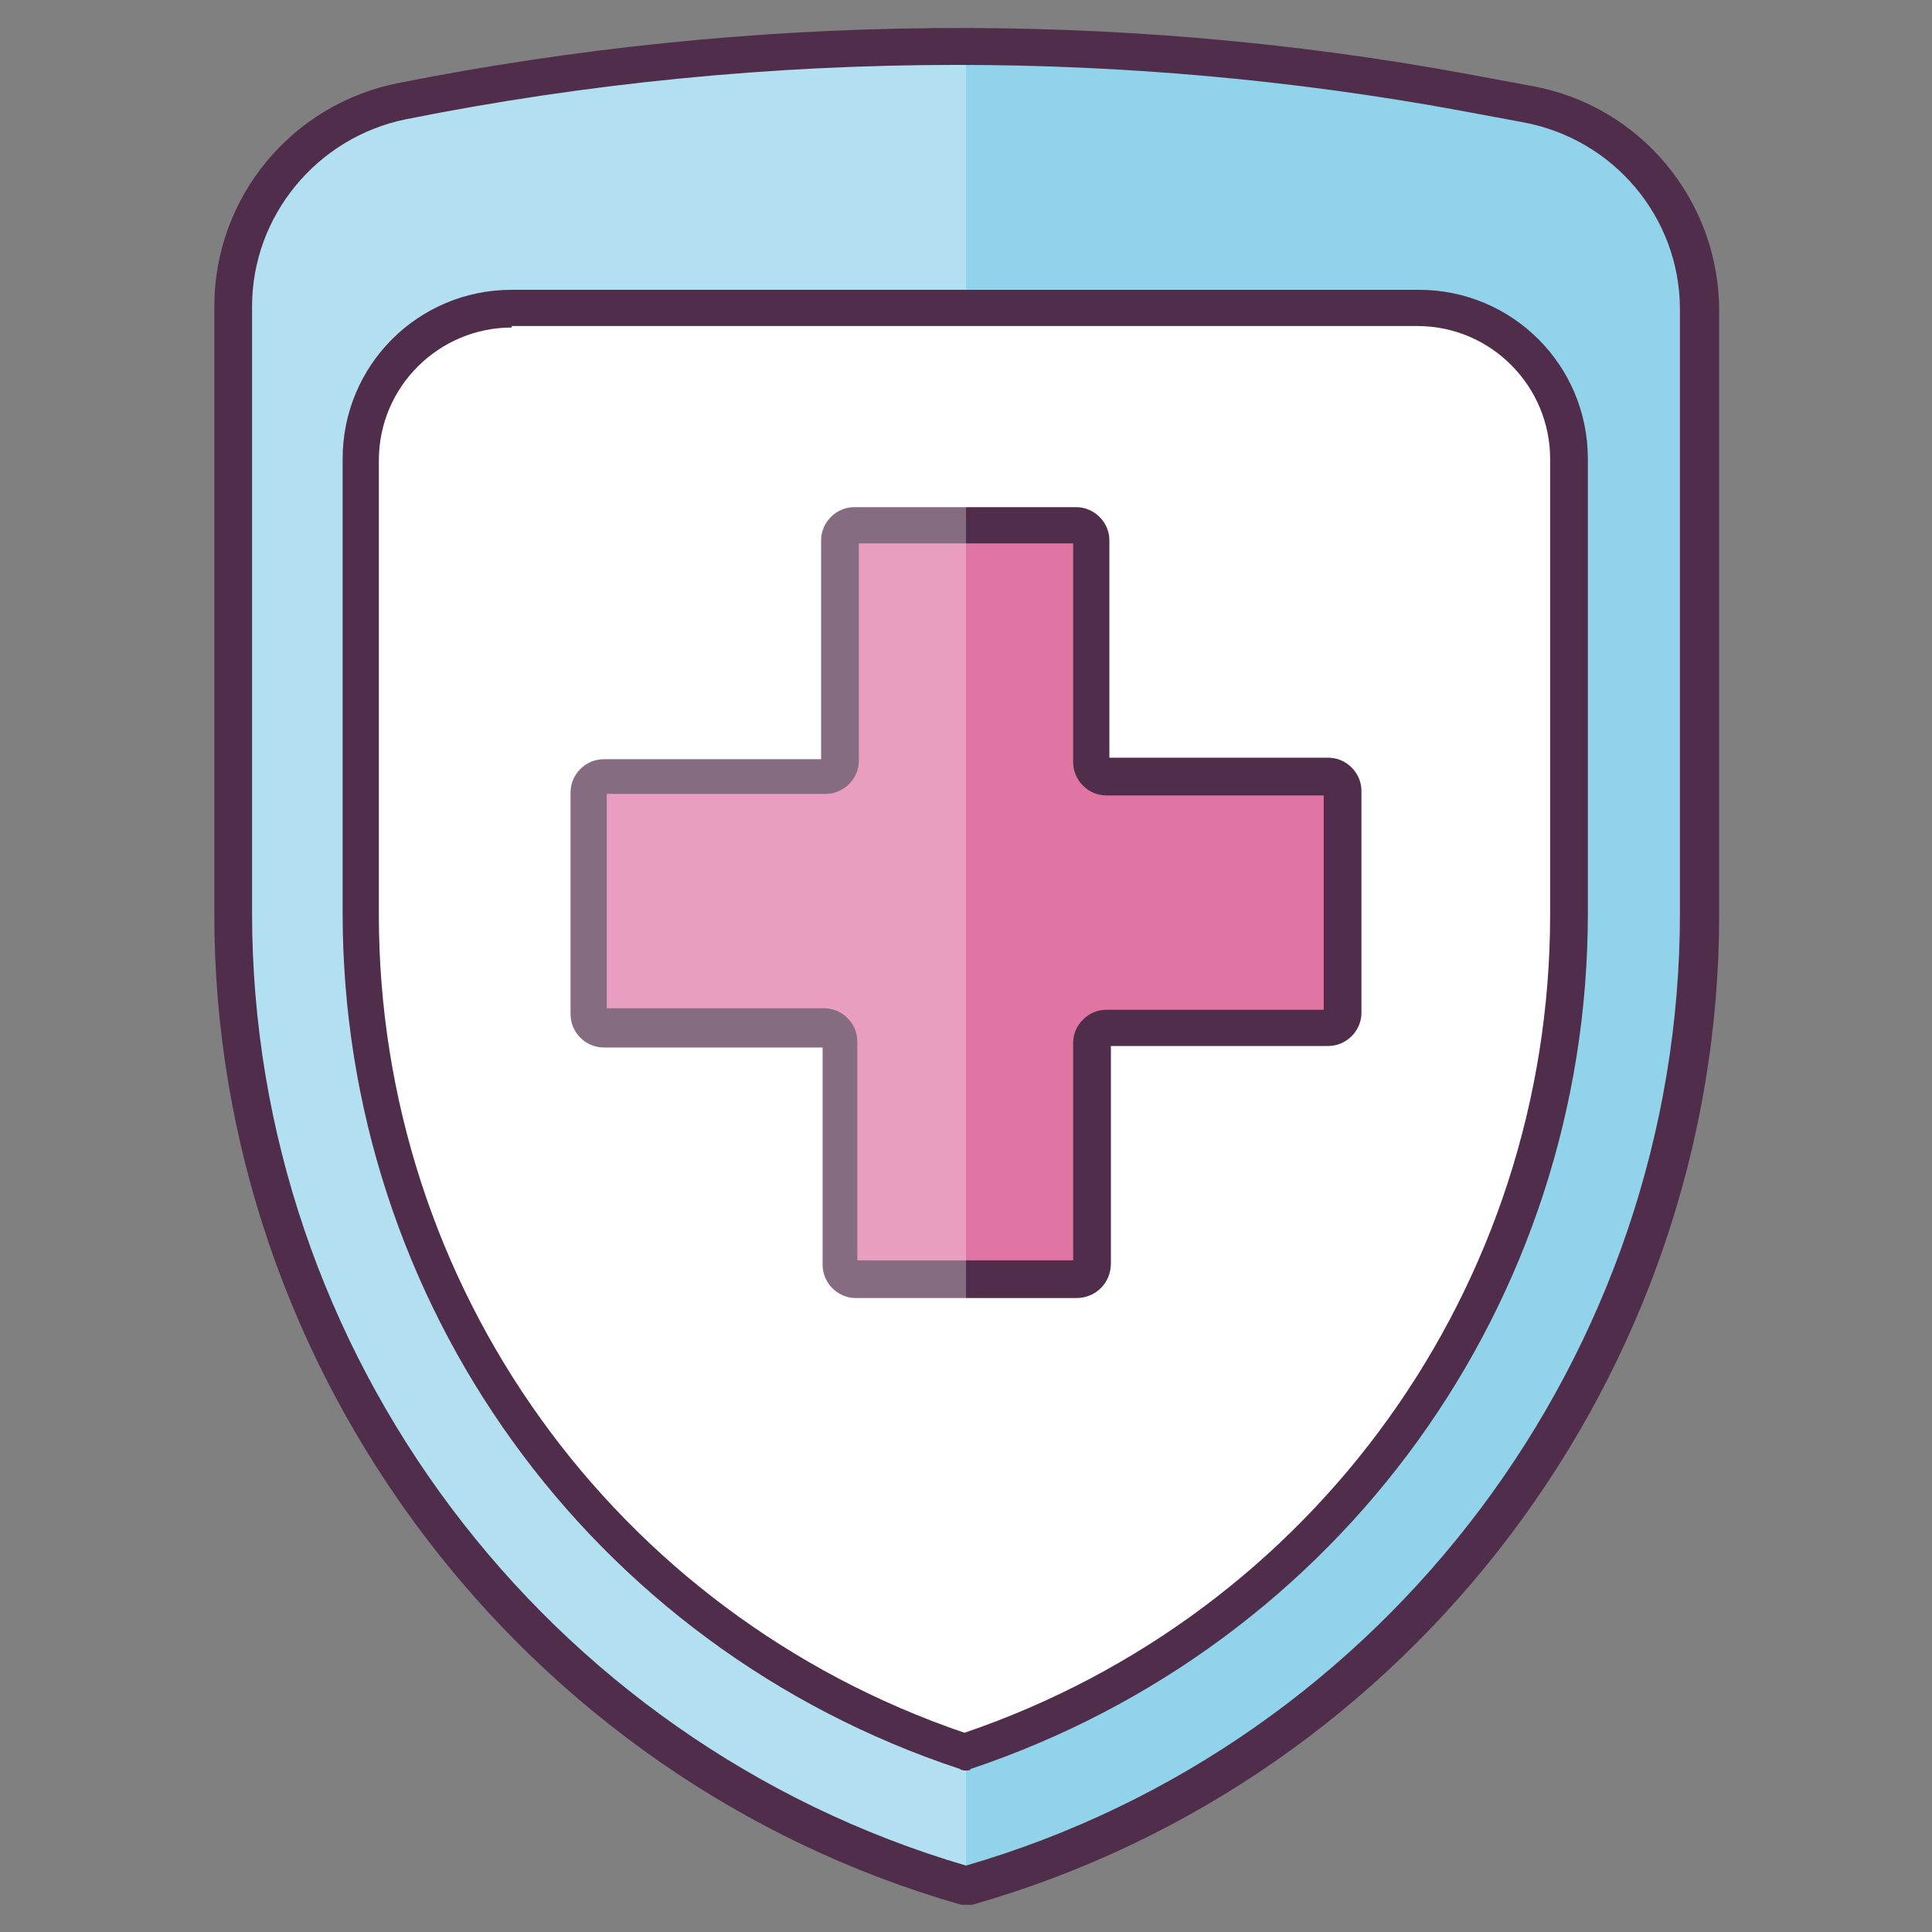
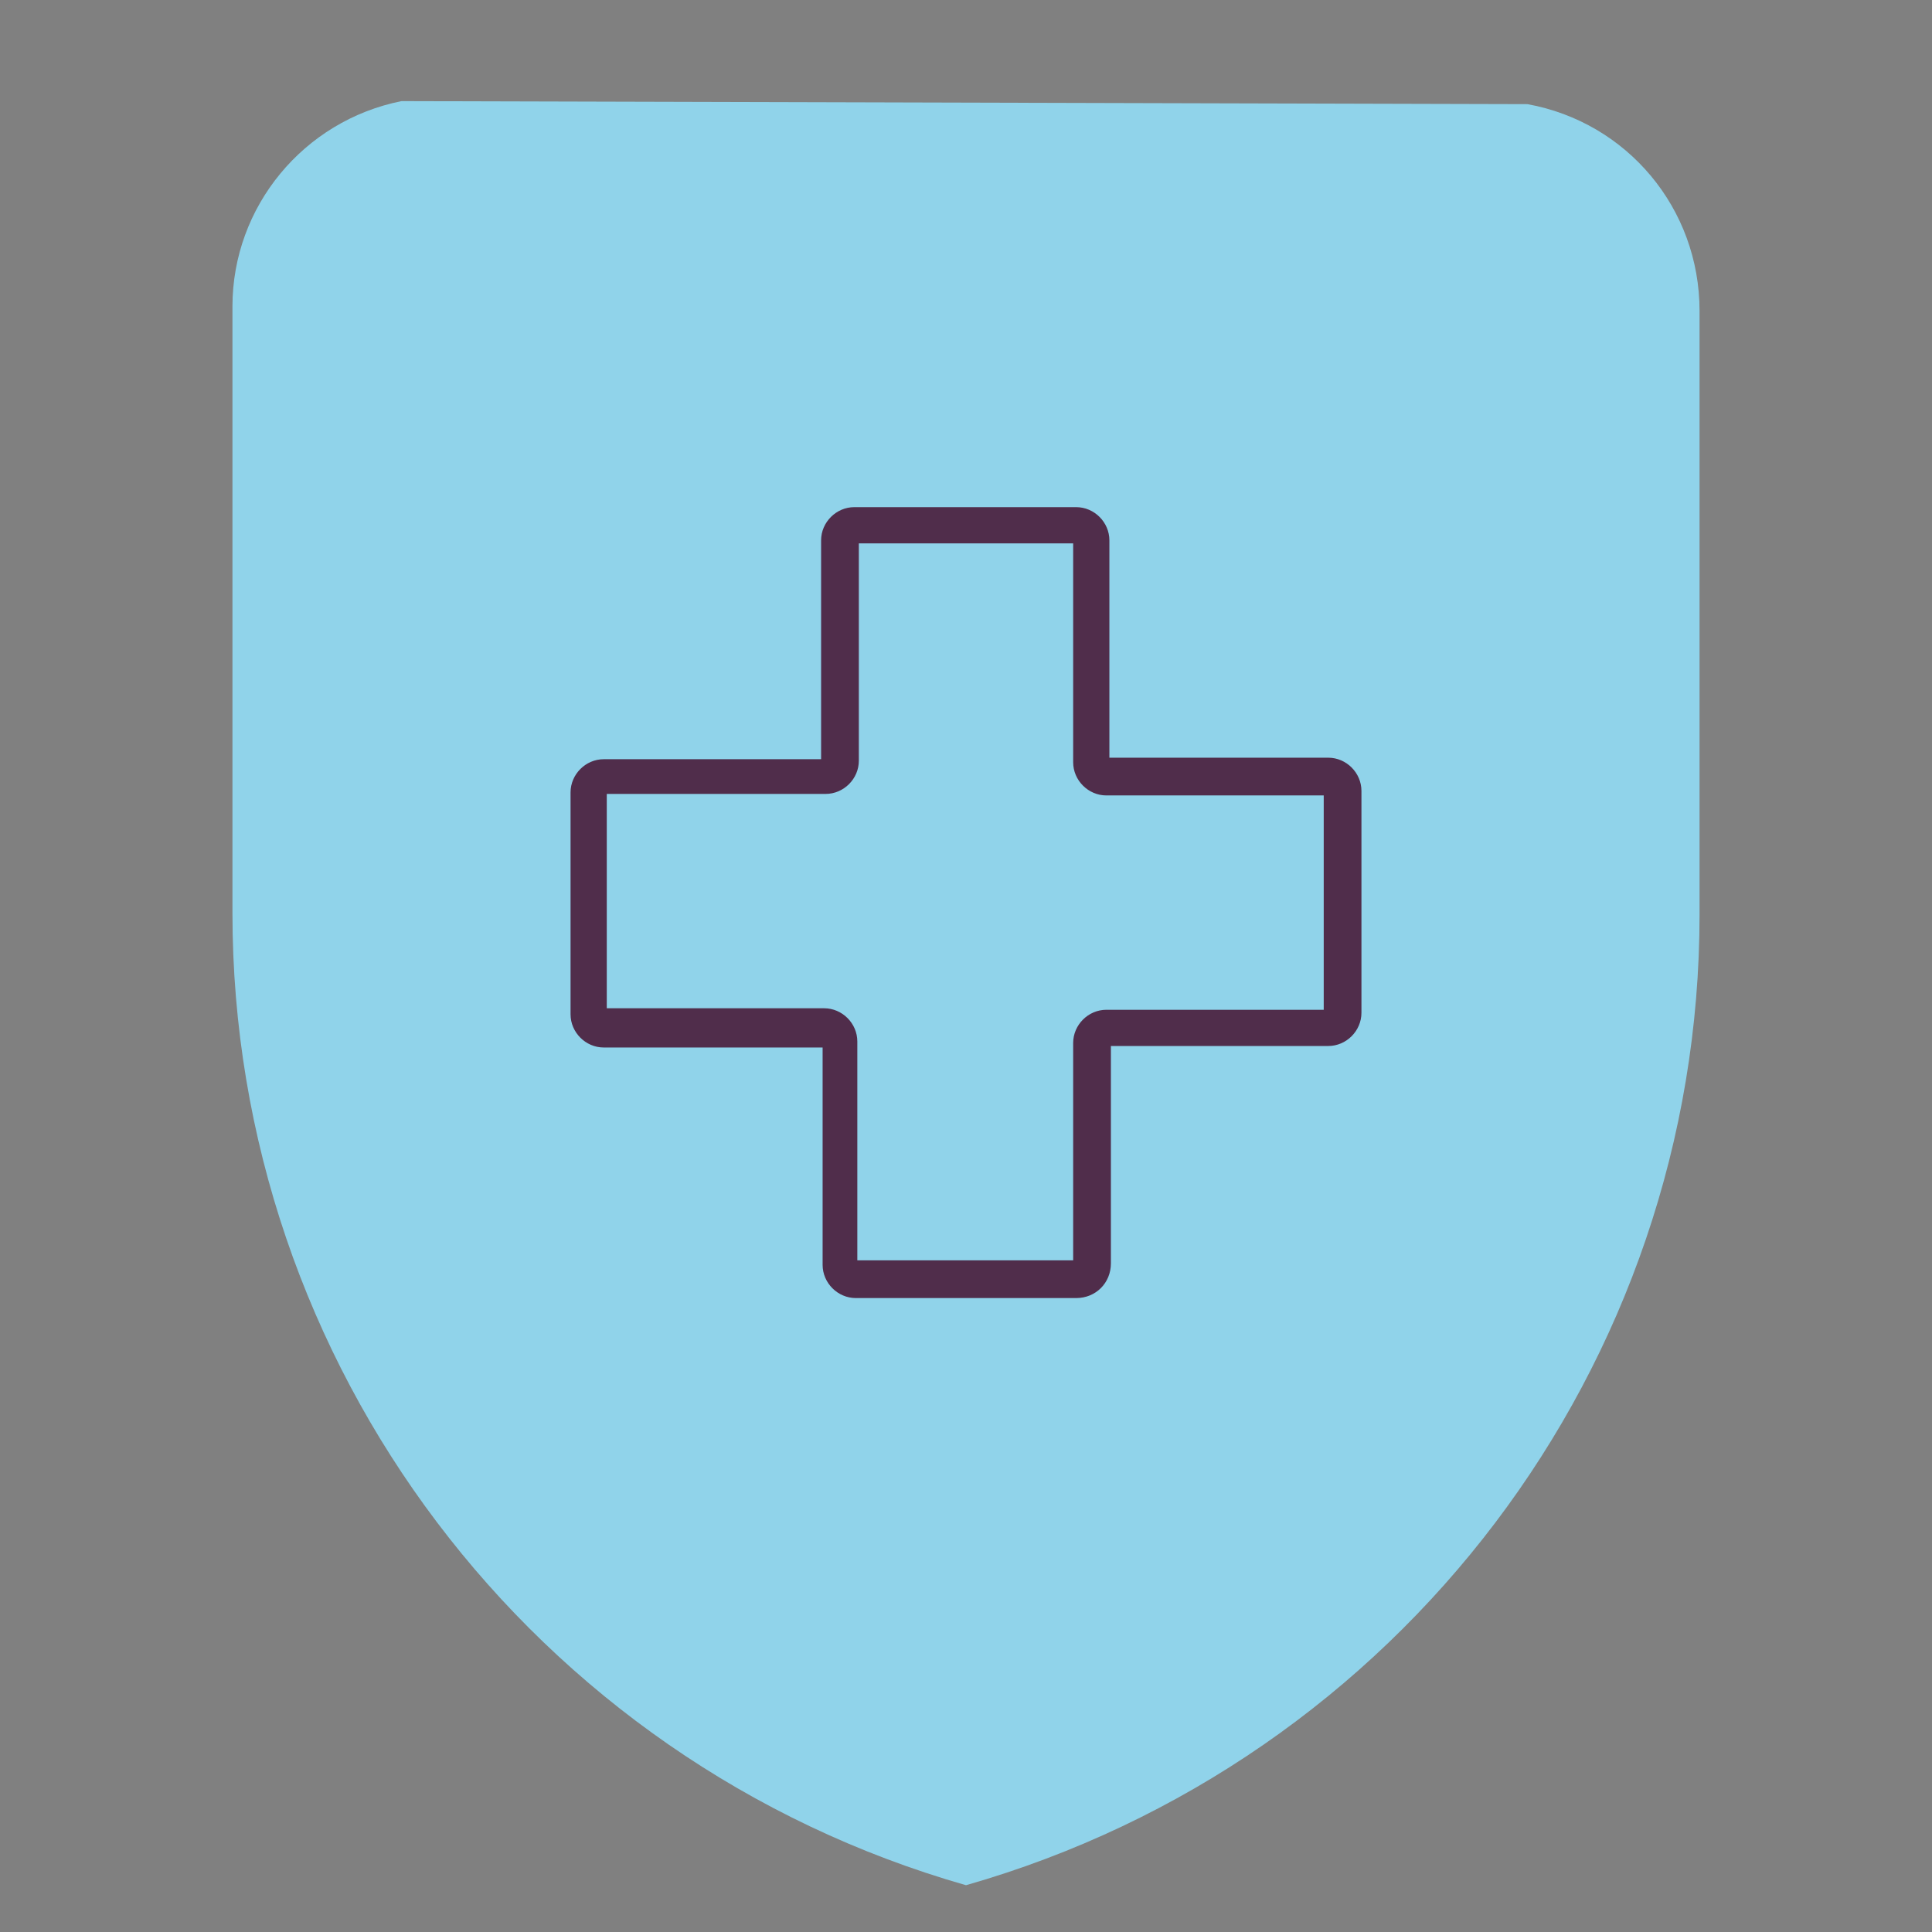
<svg xmlns="http://www.w3.org/2000/svg" xmlns:xlink="http://www.w3.org/1999/xlink" width="120px" height="120px" viewBox="0 0 120 120" version="1.1">
  <rect x="0" y="0" width="120" height="120" fill="#808080" stroke="none" />
  <defs>
    <filter id="alpha" filterUnits="objectBoundingBox" x="0%" y="0%" width="100%" height="100%">
      <feColorMatrix type="matrix" in="SourceGraphic" values="0 0 0 0 1 0 0 0 0 1 0 0 0 0 1 0 0 0 1 0" />
    </filter>
    <mask id="mask0">
      <g filter="url(#alpha)">
-         <rect x="0" y="0" width="120" height="120" style="fill:rgb(0%,0%,0%);fill-opacity:0.302;stroke:none;" />
-       </g>
+         </g>
    </mask>
    <clipPath id="clip1">
      <rect x="0" y="0" width="120" height="120" />
    </clipPath>
    <g id="surface5" clip-path="url(#clip1)">
      <path style=" stroke:none;fill-rule:nonzero;fill:rgb(100%,100%,100%);fill-opacity:1;" d="M 24.938 6.281 C 18.844 7.5 14.438 12.844 14.438 19.031 L 14.438 56.719 C 14.438 84.75 33 109.406 60 117.094 L 60 2.906 C 48.281 2.812 36.469 3.938 24.938 6.281 Z M 24.938 6.281 " />
    </g>
  </defs>
  <g id="surface1">
-     <path style=" stroke:none;fill-rule:nonzero;fill:rgb(56.471%,82.745%,91.765%);fill-opacity:1;" d="M 60 117.094 C 33.094 109.406 14.438 84.75 14.438 56.719 L 14.438 19.031 C 14.438 12.844 18.844 7.5 24.938 6.281 C 46.688 1.969 69 1.781 90.844 5.719 L 94.875 6.469 C 101.062 7.594 105.562 12.938 105.562 19.312 L 105.562 56.812 C 105.562 84.844 86.906 109.406 60 117.094 Z M 60 117.094 " />
-     <path style=" stroke:none;fill-rule:nonzero;fill:rgb(100%,100%,100%);fill-opacity:1;" d="M 60 108.75 C 37.781 101.344 22.406 80.344 22.406 56.719 L 22.406 28.5 C 22.406 23.344 26.625 19.125 31.781 19.125 L 88.125 19.125 C 93.281 19.125 97.5 23.344 97.5 28.5 L 97.5 56.719 C 97.594 80.344 82.219 101.438 60 108.75 Z M 60 108.75 " />
-     <path style=" stroke:none;fill-rule:nonzero;fill:rgb(87.843%,45.49%,63.922%);fill-opacity:1;" d="M 82.5 48.281 L 68.719 48.281 C 68.156 48.281 67.781 47.906 67.781 47.344 L 67.781 33.562 C 67.781 33 67.406 32.625 66.844 32.625 L 53.156 32.625 C 52.594 32.625 52.219 33 52.219 33.562 L 52.219 47.344 C 52.219 47.906 51.844 48.281 51.281 48.281 L 37.5 48.281 C 36.938 48.281 36.562 48.656 36.562 49.219 L 36.562 63 C 36.562 63.562 36.938 63.938 37.5 63.938 L 51.281 63.938 C 51.844 63.938 52.219 64.312 52.219 64.875 L 52.219 78.656 C 52.219 79.219 52.594 79.594 53.156 79.594 L 66.938 79.594 C 67.5 79.594 67.875 79.219 67.875 78.656 L 67.875 64.781 C 67.875 64.219 68.25 63.844 68.812 63.844 L 82.5 63.844 C 83.062 63.844 83.438 63.469 83.438 62.906 L 83.438 49.219 C 83.438 48.656 83.062 48.281 82.5 48.281 Z M 82.5 48.281 " />
+     <path style=" stroke:none;fill-rule:nonzero;fill:rgb(56.471%,82.745%,91.765%);fill-opacity:1;" d="M 60 117.094 C 33.094 109.406 14.438 84.75 14.438 56.719 L 14.438 19.031 C 14.438 12.844 18.844 7.5 24.938 6.281 L 94.875 6.469 C 101.062 7.594 105.562 12.938 105.562 19.312 L 105.562 56.812 C 105.562 84.844 86.906 109.406 60 117.094 Z M 60 117.094 " />
    <path style=" stroke:none;fill-rule:nonzero;fill:rgb(31.373%,17.647%,29.412%);fill-opacity:1;" d="M 66.844 80.625 L 53.156 80.625 C 52.031 80.625 51.094 79.688 51.094 78.562 L 51.094 65.062 L 37.5 65.062 C 36.375 65.062 35.438 64.125 35.438 63 L 35.438 49.219 C 35.438 48.094 36.375 47.156 37.5 47.156 L 51 47.156 L 51 33.562 C 51 32.438 51.938 31.5 53.062 31.5 L 66.844 31.5 C 67.969 31.5 68.906 32.438 68.906 33.562 L 68.906 47.062 L 82.5 47.062 C 83.625 47.062 84.562 48 84.562 49.125 L 84.562 62.906 C 84.562 64.031 83.625 64.969 82.5 64.969 L 69 64.969 L 69 78.469 C 69 79.688 68.062 80.625 66.844 80.625 Z M 53.344 78.281 L 66.656 78.281 L 66.656 64.781 C 66.656 63.656 67.594 62.719 68.719 62.719 L 82.219 62.719 L 82.219 49.406 L 68.719 49.406 C 67.594 49.406 66.656 48.469 66.656 47.344 L 66.656 33.75 L 53.344 33.75 L 53.344 47.25 C 53.344 48.375 52.406 49.312 51.281 49.312 L 37.688 49.312 L 37.688 62.625 L 51.188 62.625 C 52.312 62.625 53.25 63.562 53.25 64.688 L 53.25 78.281 Z M 53.344 78.281 " />
    <use xlink:href="#surface5" mask="url(#mask0)" />
-     <path style=" stroke:none;fill-rule:nonzero;fill:rgb(31.373%,17.647%,29.412%);fill-opacity:1;" d="M 60 118.312 C 59.906 118.312 59.812 118.312 59.719 118.312 C 32.438 110.531 13.312 85.219 13.312 56.812 L 13.312 19.031 C 13.312 12.281 18.094 6.469 24.75 5.156 C 46.5 0.844 69.281 0.562 91.125 4.594 L 95.156 5.344 C 101.906 6.562 106.781 12.469 106.781 19.312 L 106.781 56.812 C 106.781 85.219 87.75 110.531 60.375 118.312 C 60.188 118.312 60.094 118.312 60 118.312 Z M 59.438 4.031 C 48 4.031 36.469 5.156 25.219 7.406 C 19.688 8.531 15.656 13.406 15.656 19.031 L 15.656 56.719 C 15.656 84 33.844 108.188 60 115.875 C 86.156 108.281 104.344 84 104.344 56.719 L 104.344 19.219 C 104.344 13.5 100.219 8.625 94.594 7.594 L 90.562 6.844 C 80.344 4.969 69.844 4.031 59.438 4.031 Z M 59.438 4.031 " />
-     <path style=" stroke:none;fill-rule:nonzero;fill:rgb(31.373%,17.647%,29.412%);fill-opacity:1;" d="M 60 109.969 C 59.906 109.969 59.719 109.969 59.625 109.875 C 36.656 102.281 21.281 80.906 21.281 56.719 L 21.281 28.5 C 21.281 22.688 25.969 18 31.781 18 L 88.125 18 C 93.938 18 98.625 22.688 98.625 28.5 L 98.625 56.719 C 98.625 80.906 83.25 102.188 60.281 109.875 C 60.281 109.969 60.094 109.969 60 109.969 Z M 31.781 20.344 C 27.281 20.344 23.531 24 23.531 28.594 L 23.531 56.812 C 23.531 79.875 38.156 100.219 59.906 107.625 C 81.656 100.219 96.281 79.875 96.281 56.812 L 96.281 28.5 C 96.281 24 92.625 20.25 88.031 20.25 L 31.781 20.25 Z M 31.781 20.344 " />
  </g>
</svg>